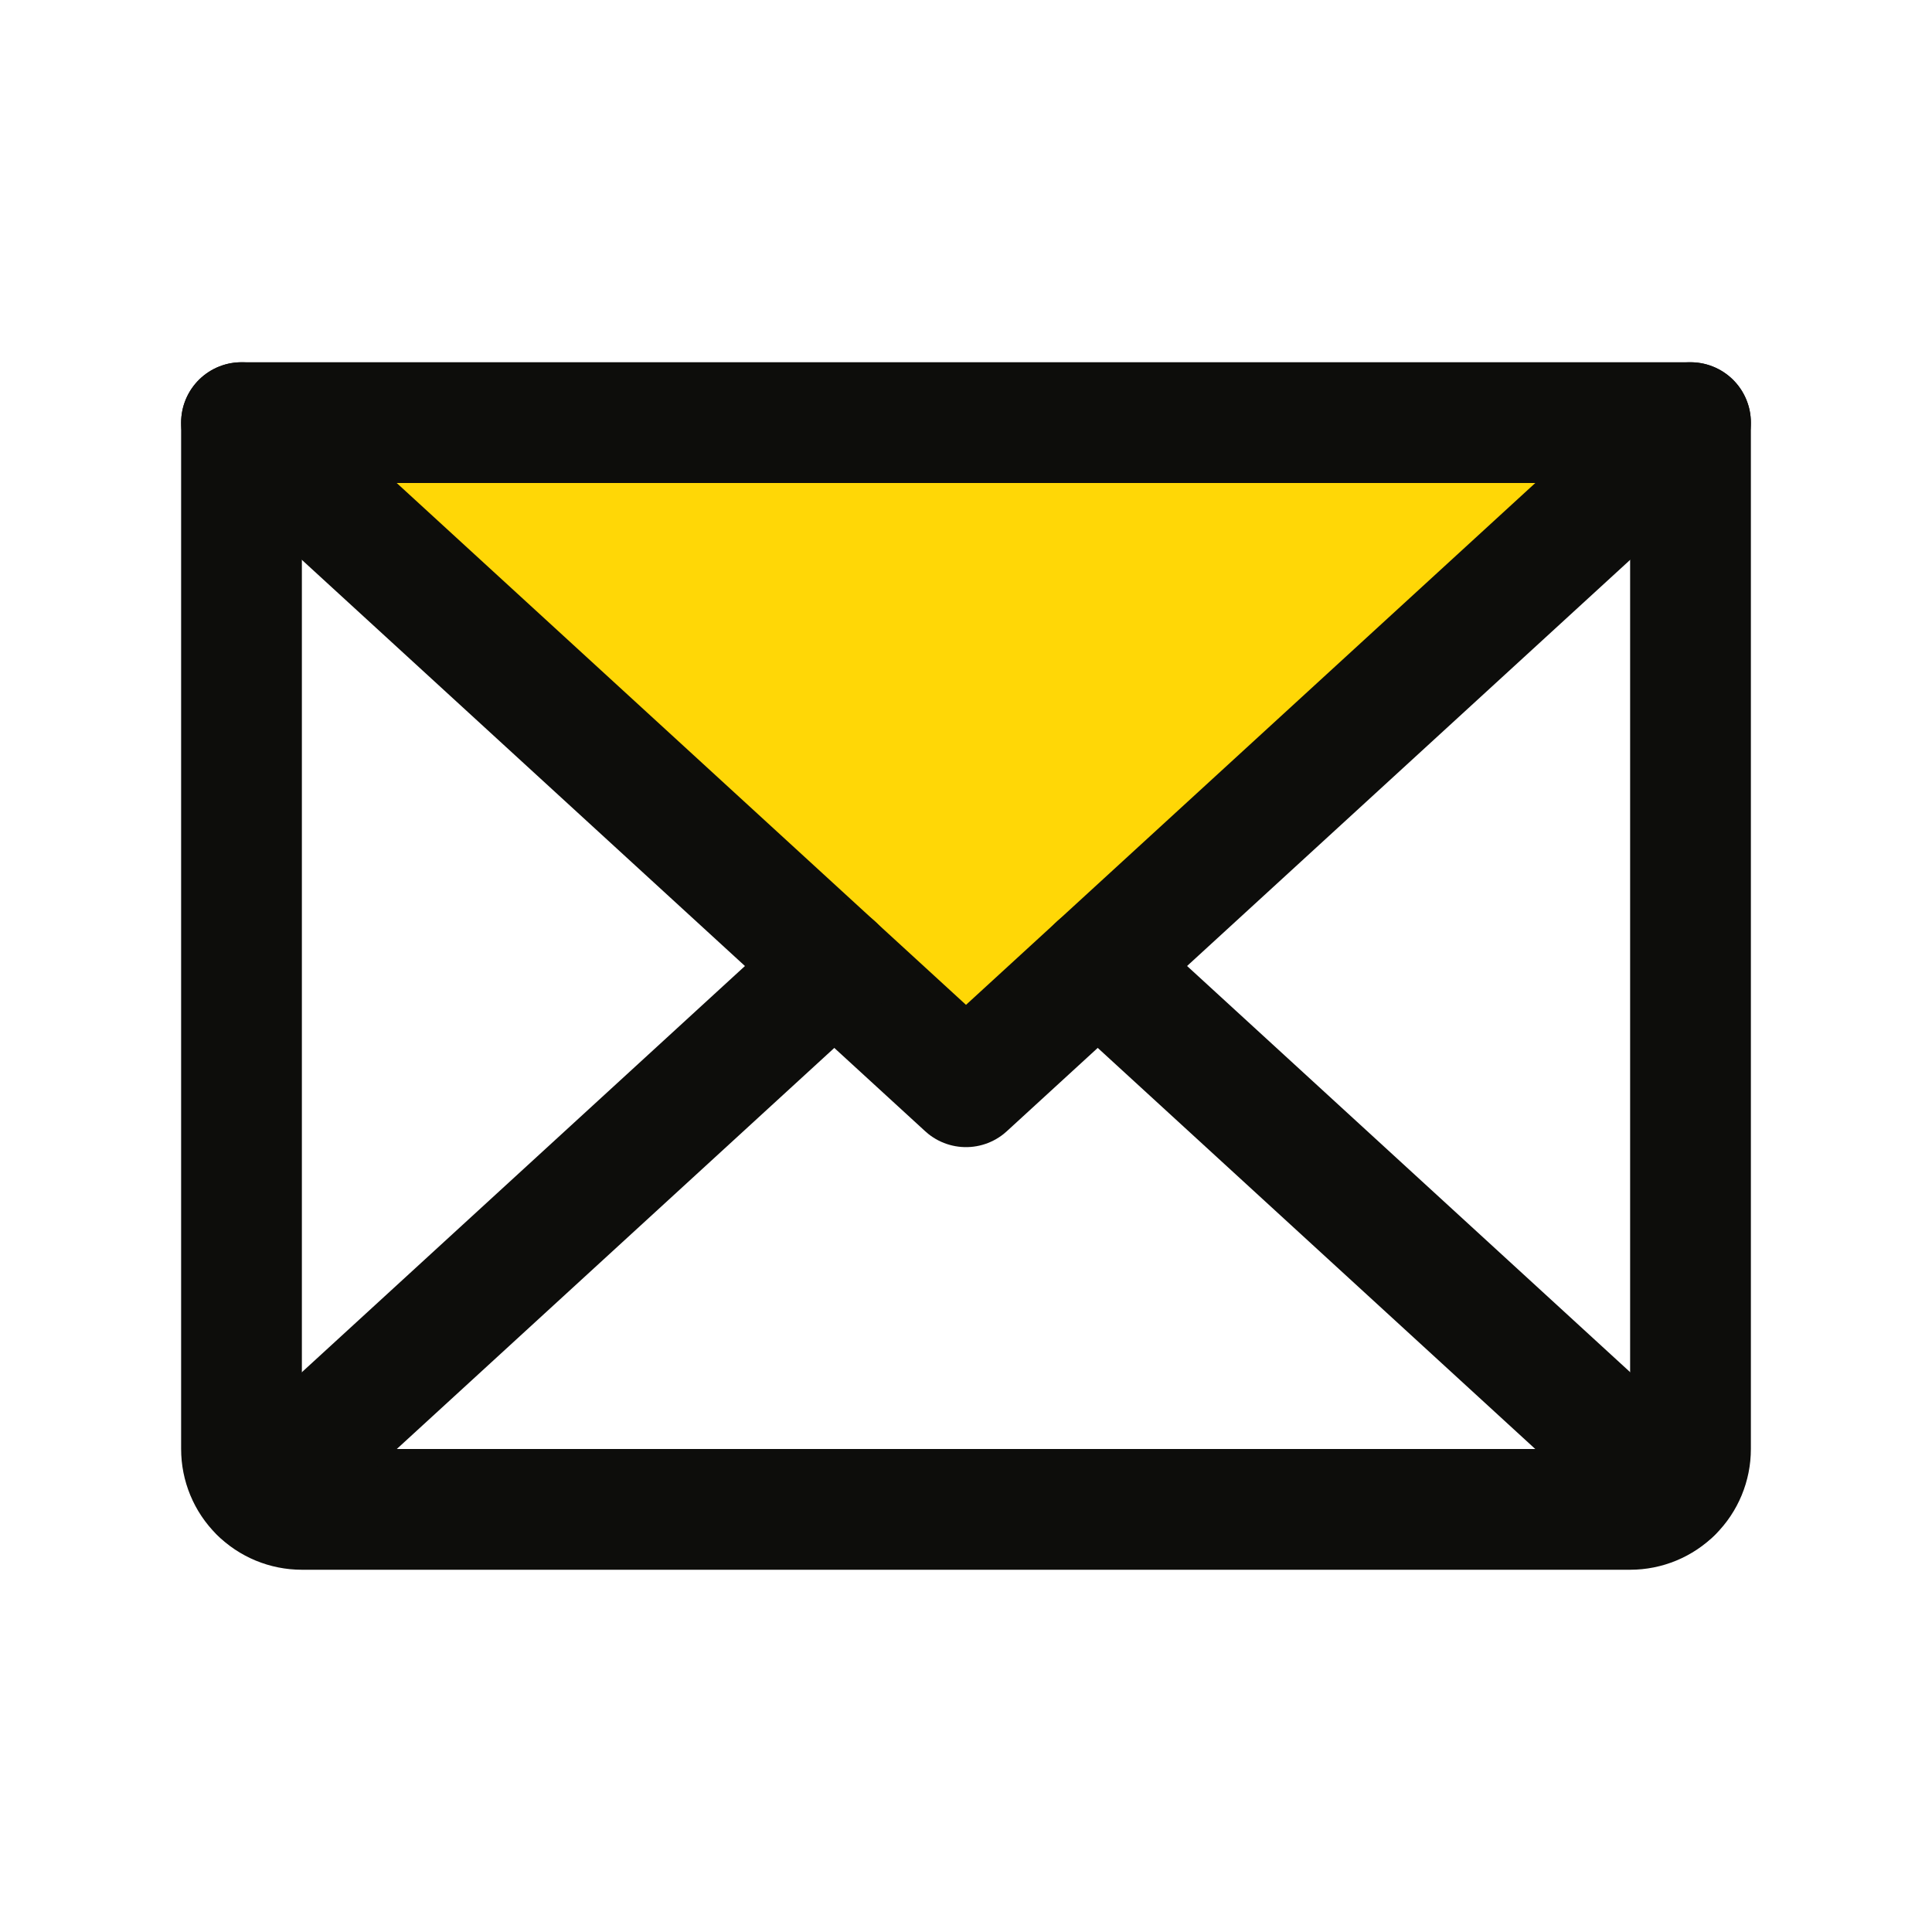
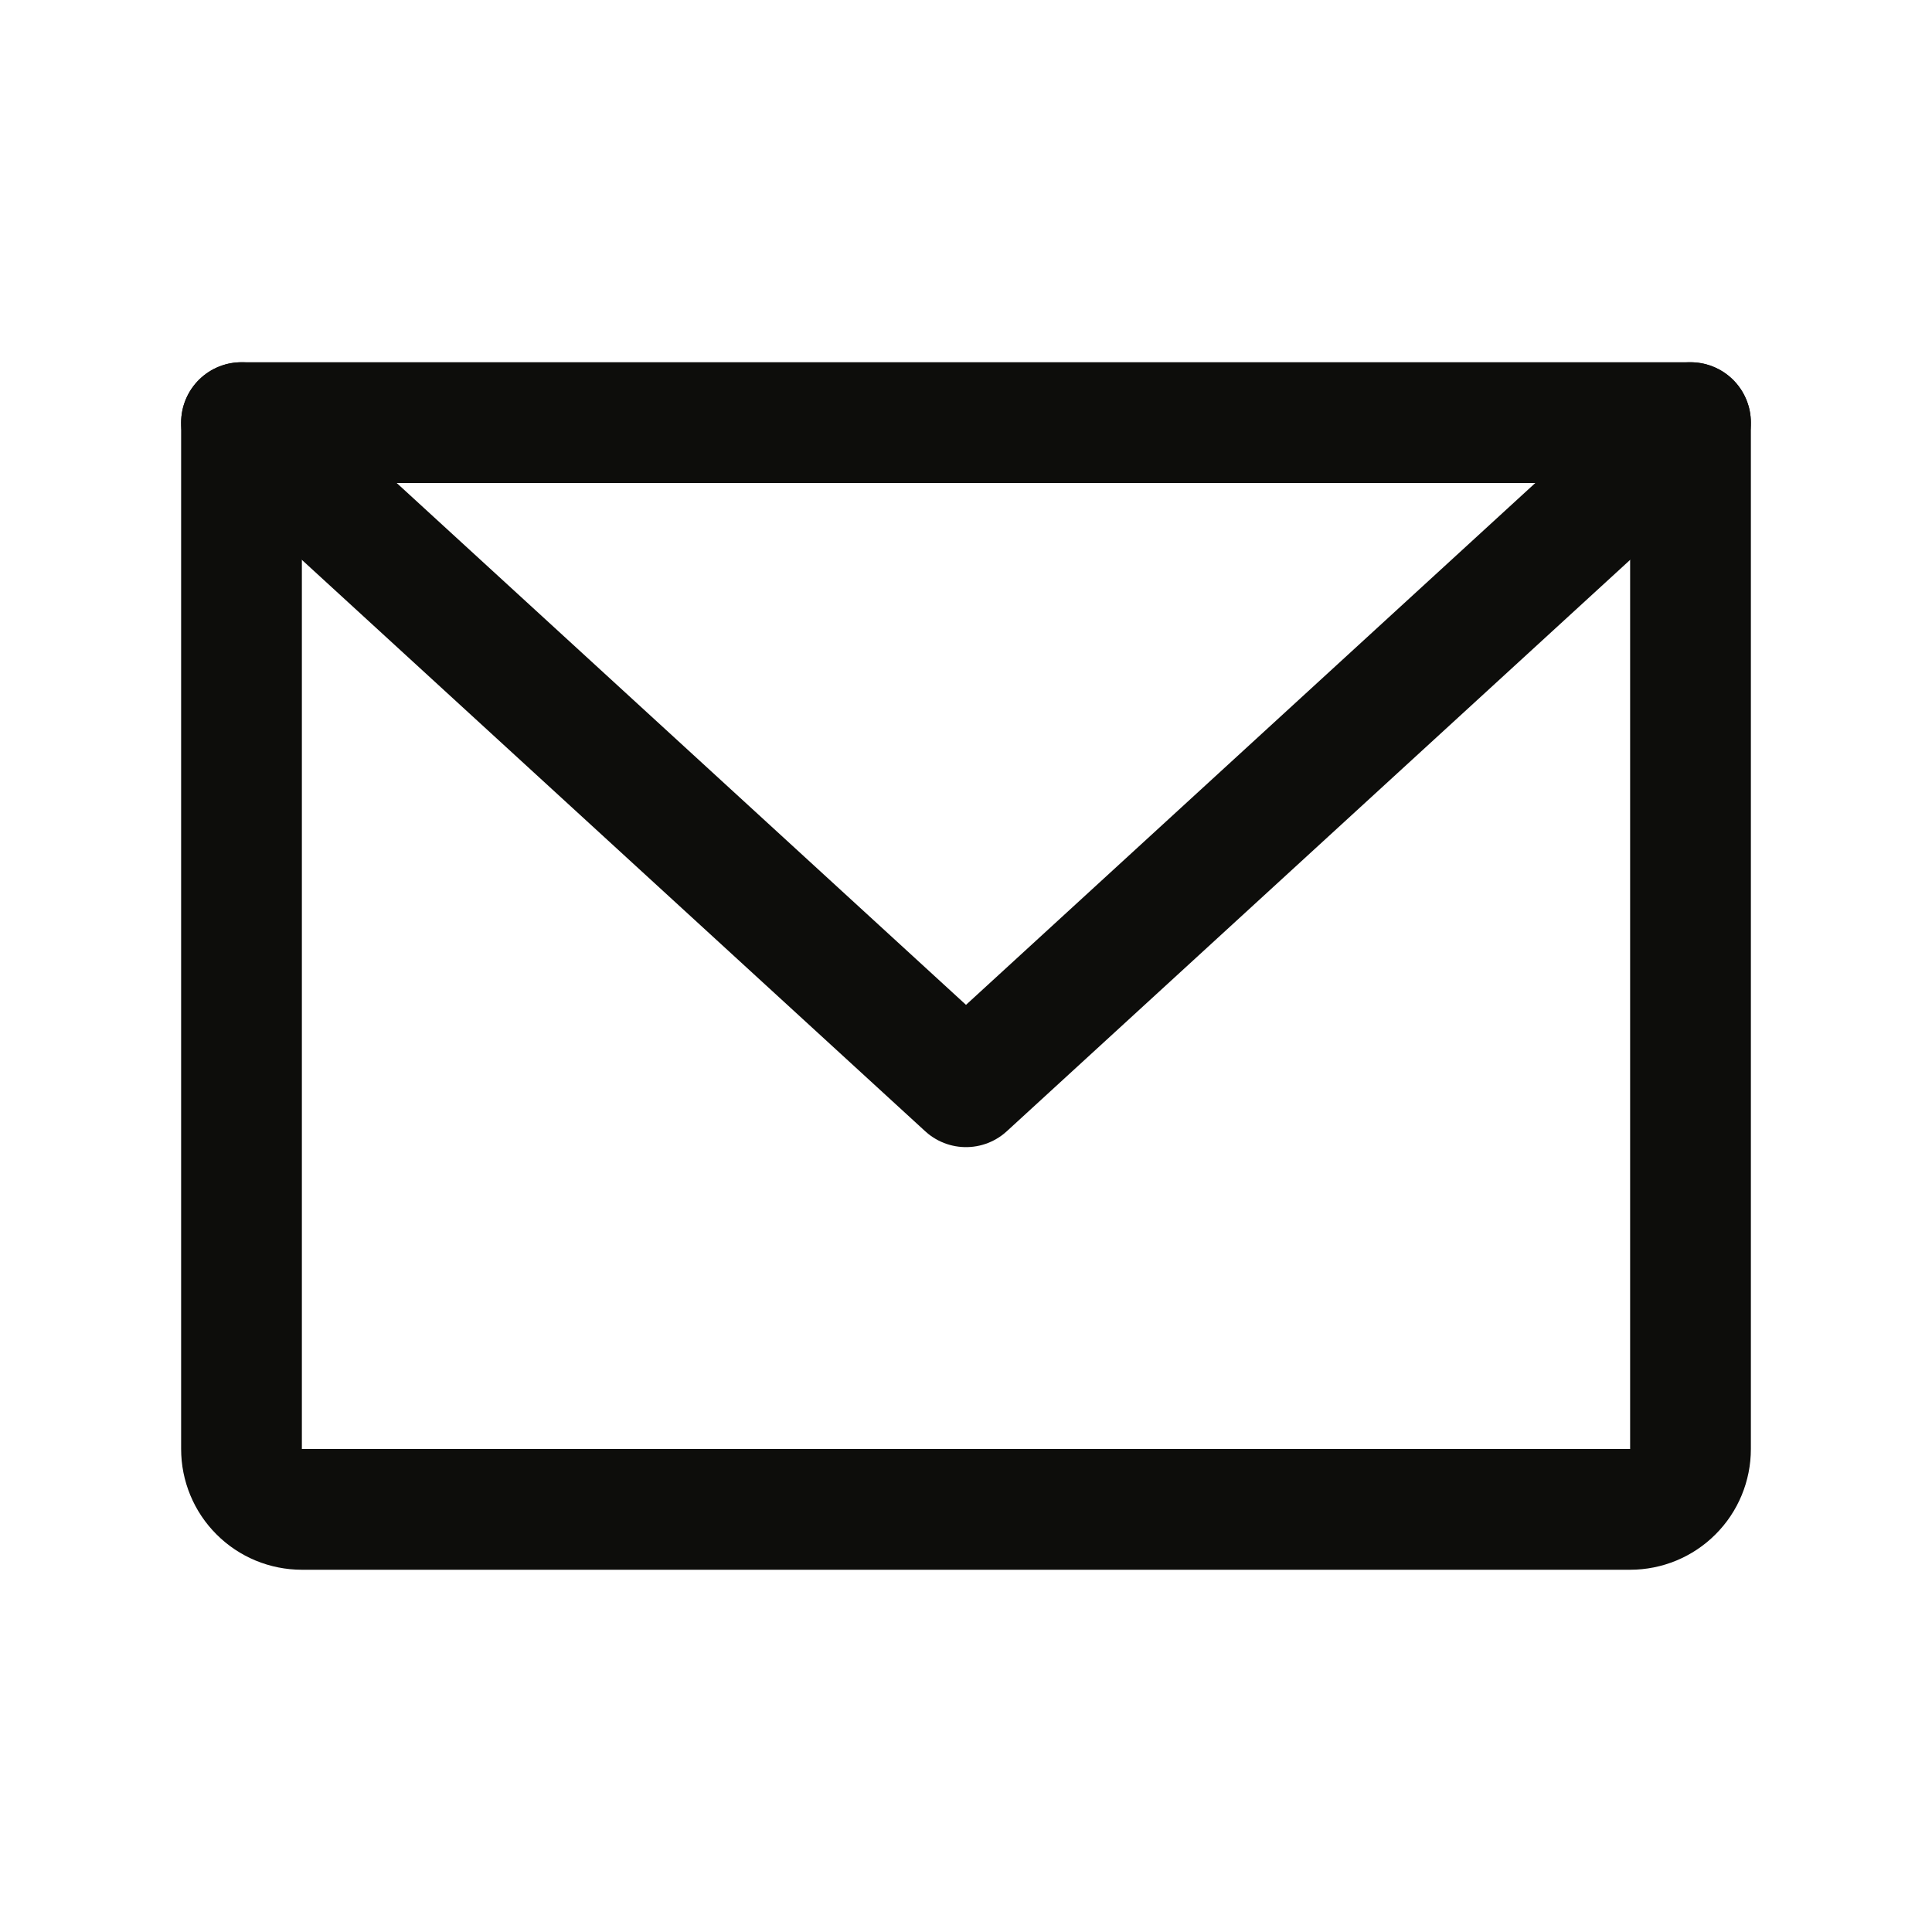
<svg xmlns="http://www.w3.org/2000/svg" width="32" height="32" viewBox="0 0 32 32" fill="none">
  <g clip-path="url(#clip0_530_20291)">
-     <path d="M28 7L16 18L4 7H28Z" fill="#FFD706" />
    <path d="M28 7L16 18L4 7" stroke="#0D0D0B" stroke-width="2" stroke-linecap="round" stroke-linejoin="round" />
    <path d="M4 7H28V24C28 24.265 27.895 24.52 27.707 24.707C27.52 24.895 27.265 25 27 25H5C4.735 25 4.48 24.895 4.293 24.707C4.105 24.52 4 24.265 4 24V7Z" stroke="#0D0D0B" stroke-width="2" stroke-linecap="round" stroke-linejoin="round" />
-     <path d="M13.819 16L4.309 24.718" stroke="#0D0D0B" stroke-width="2" stroke-linecap="round" stroke-linejoin="round" />
-     <path d="M27.692 24.718L18.182 16" stroke="#0D0D0B" stroke-width="2" stroke-linecap="round" stroke-linejoin="round" />
  </g>
  <defs>
    <clipPath id="clip0_530_20291">
      <rect width="32" height="32" fill="white" />
    </clipPath>
  </defs>
</svg>